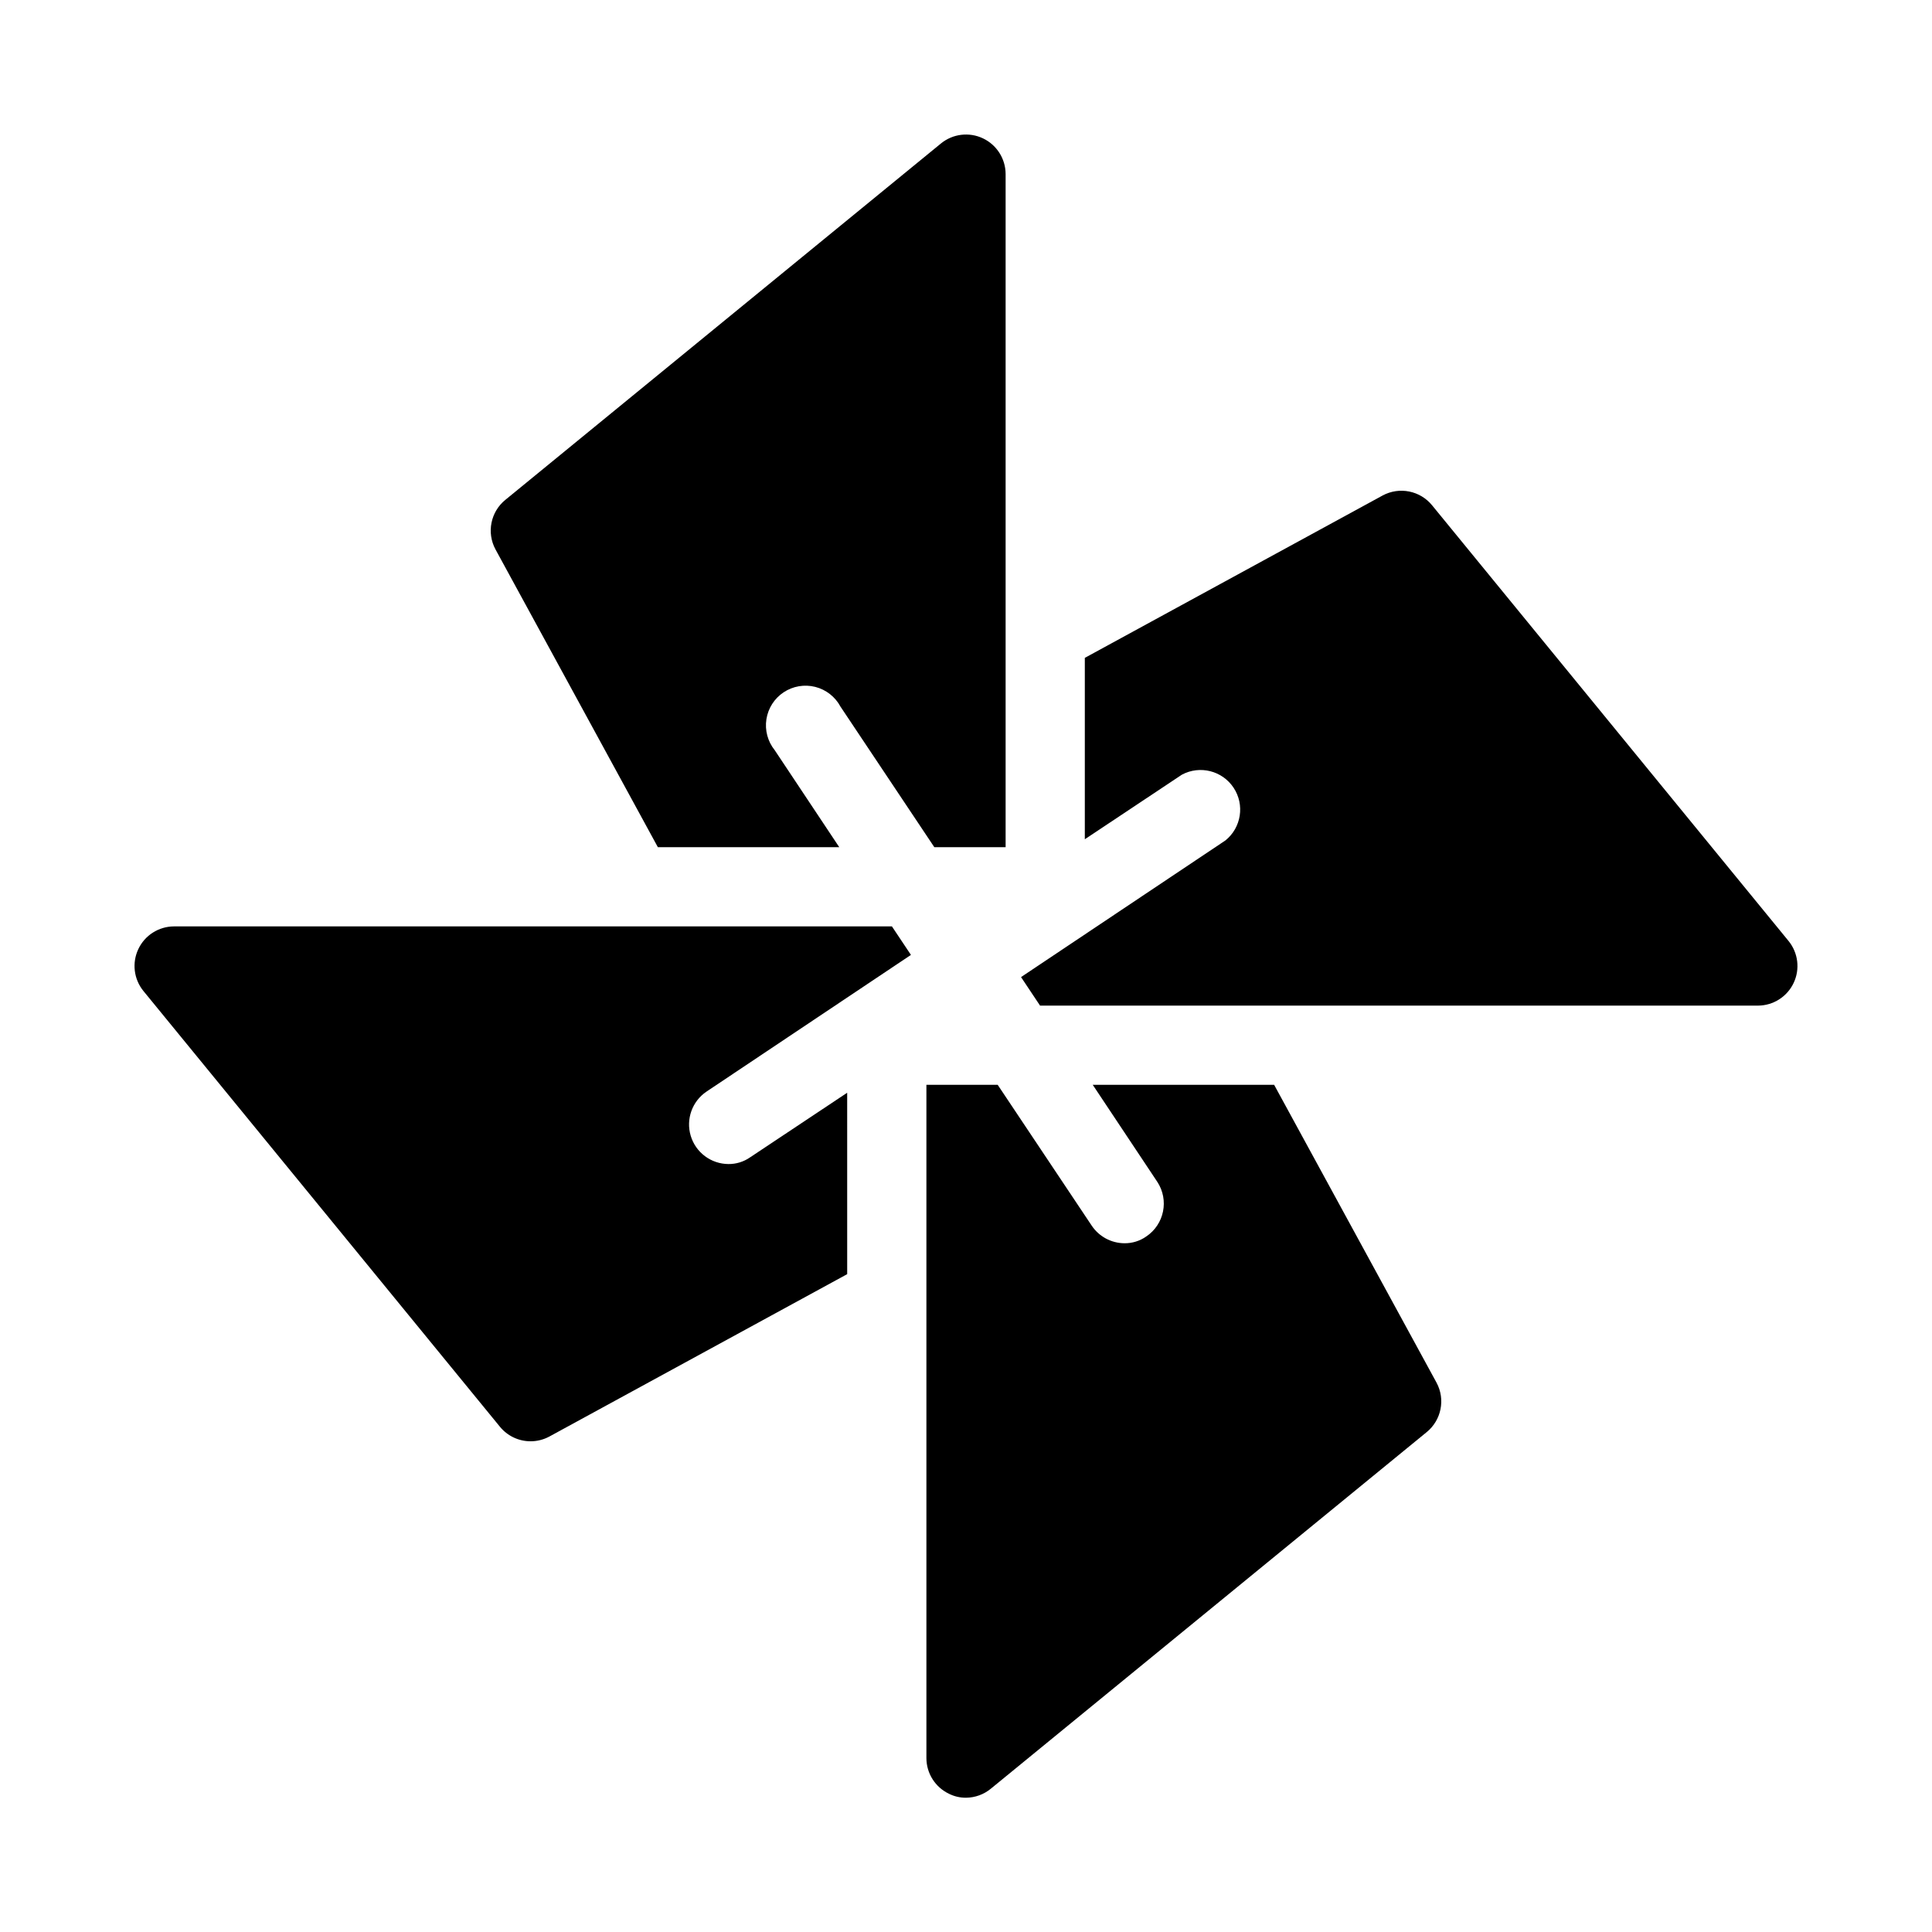
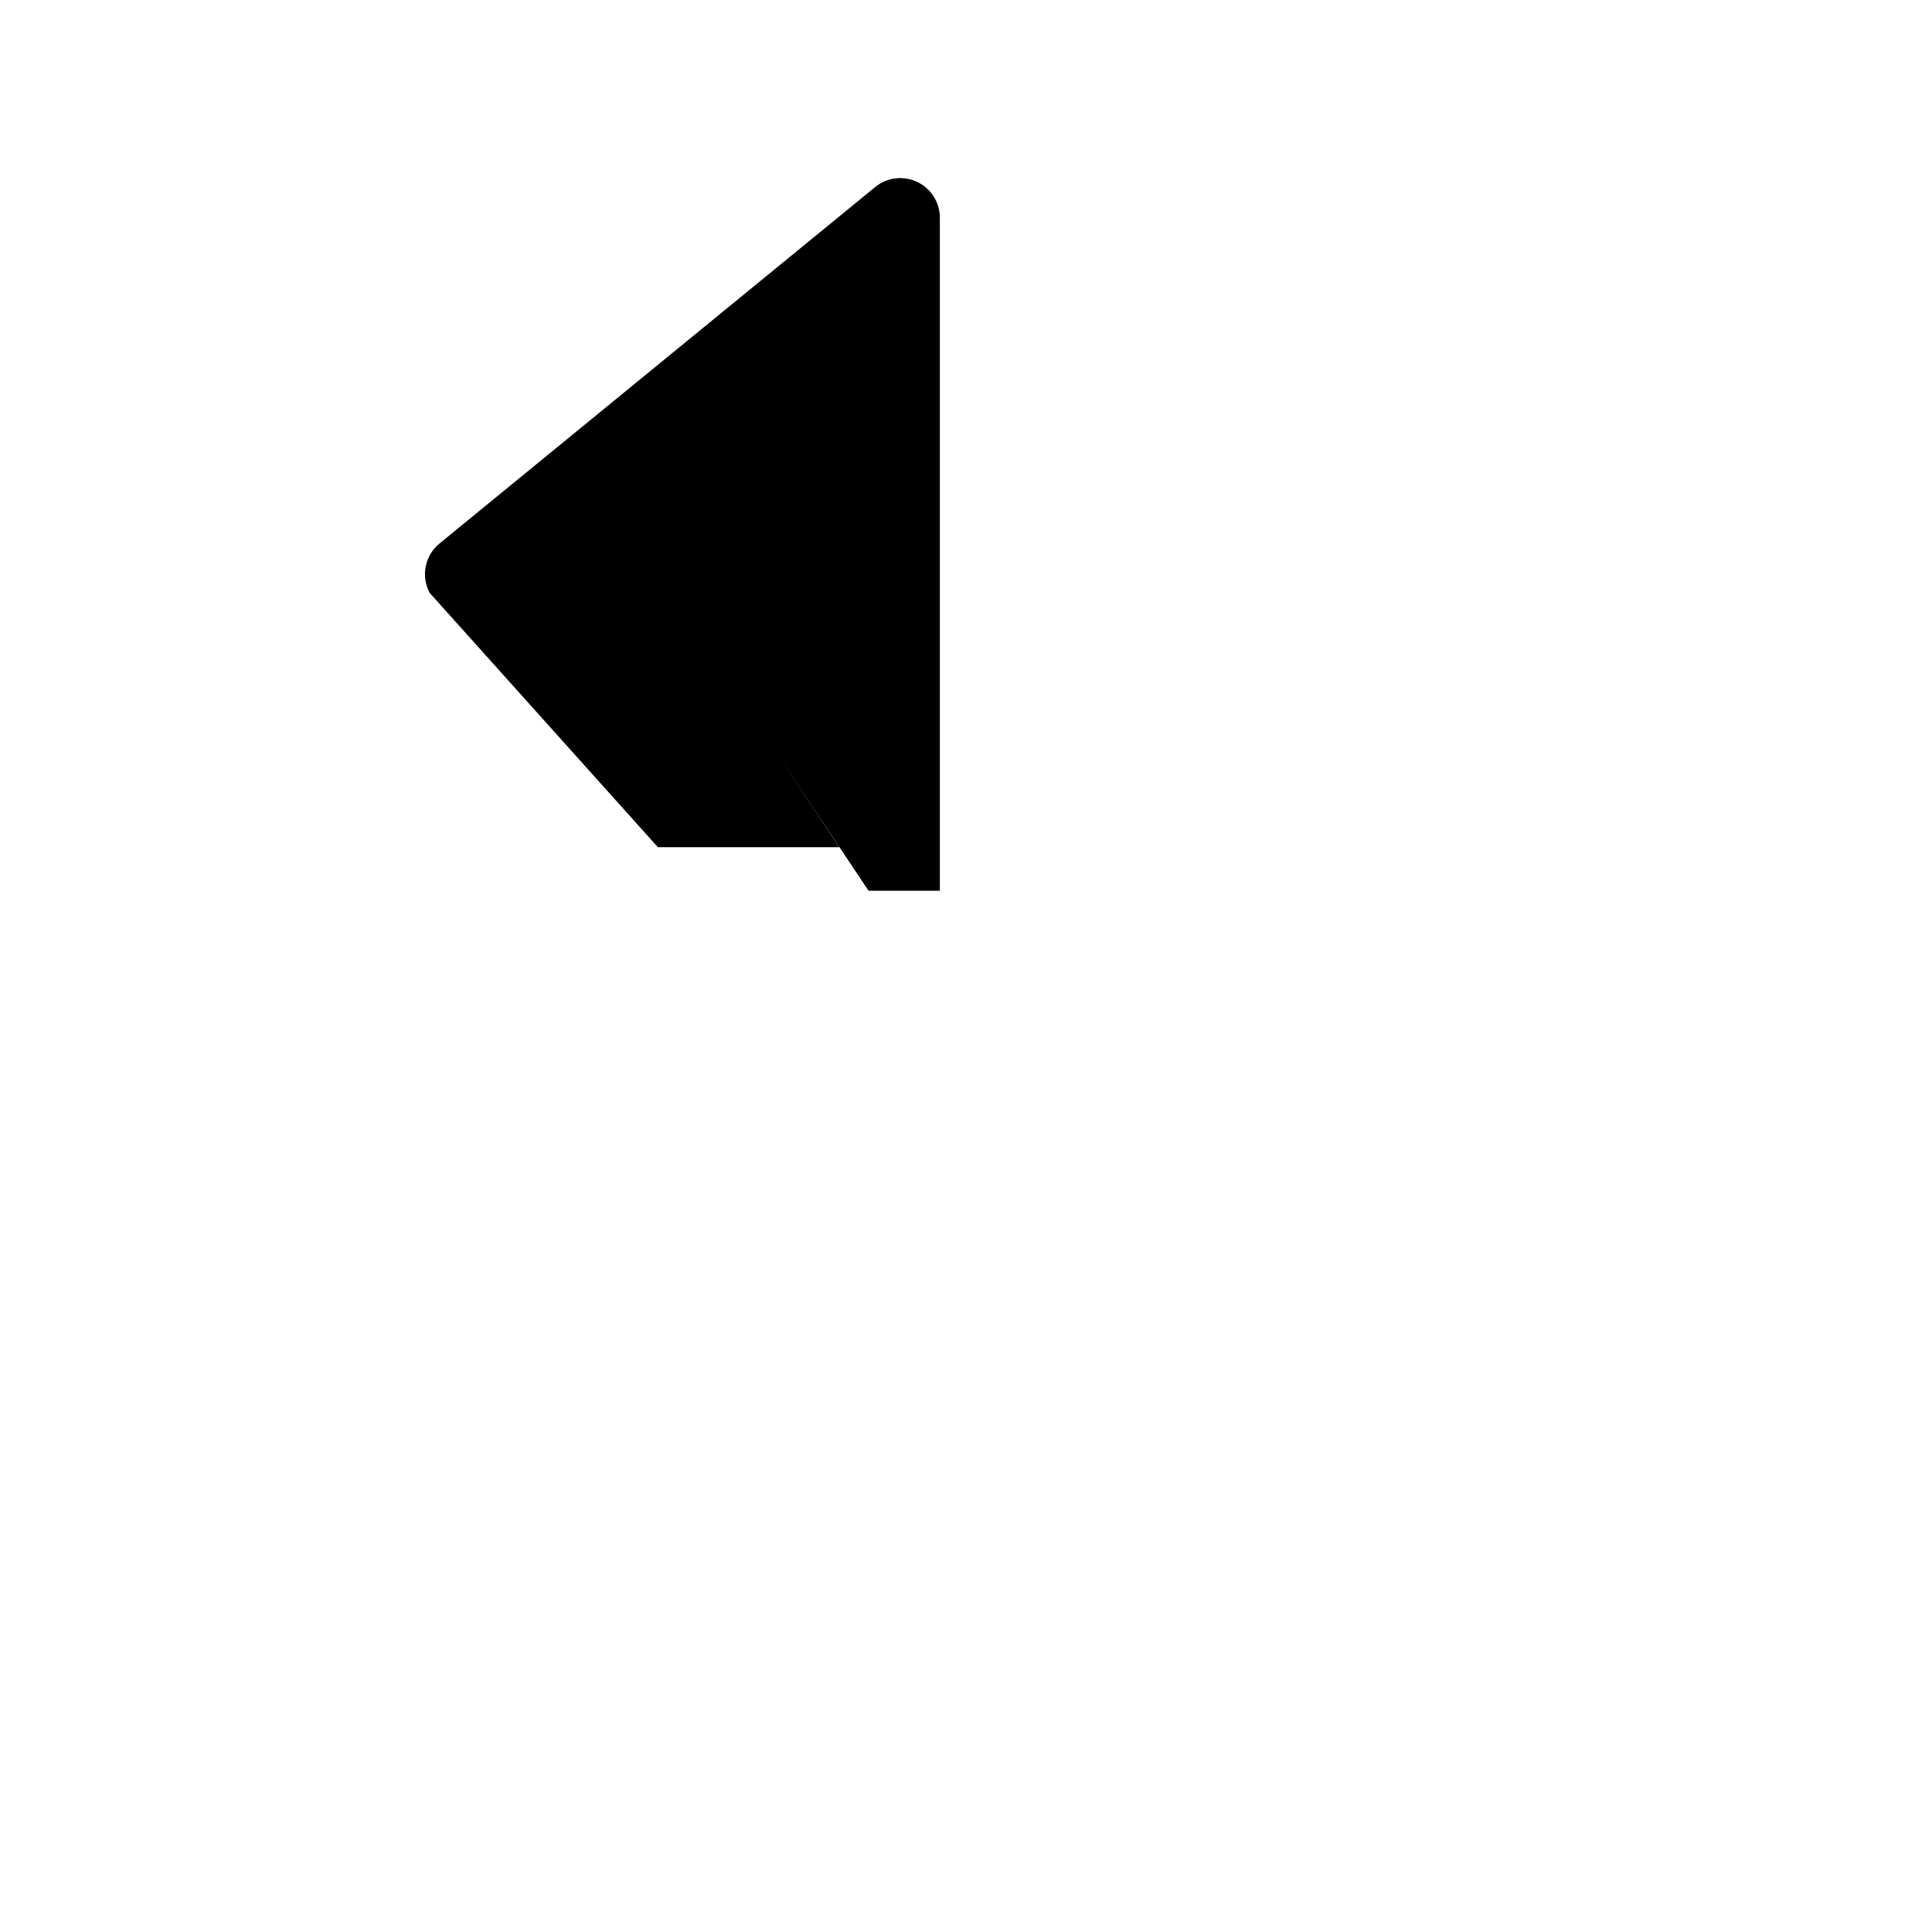
<svg xmlns="http://www.w3.org/2000/svg" fill="#000000" width="800px" height="800px" version="1.1" viewBox="144 144 512 512">
  <g>
-     <path d="m368.51 433.59-25.715 17.109c-1.691 1.184-3.711 1.809-5.773 1.785-4.606-0.039-8.648-3.066-9.973-7.477s0.379-9.164 4.199-11.734l54.16-36.211-5.039-7.555h-190.29c-4.035 0.023-7.699 2.363-9.422 6.012s-1.203 7.961 1.34 11.094l94.465 115.46c1.977 2.438 4.941 3.863 8.082 3.883 1.758 0.012 3.488-0.422 5.039-1.258l78.93-43.035z" />
-     <path d="m618 393.39-94.465-115.46c-3.176-3.91-8.684-5.012-13.117-2.625l-78.93 43.035v48.07l25.715-17.109c4.773-2.559 10.715-1.062 13.711 3.453 2.992 4.519 2.055 10.574-2.168 13.973l-54.16 36.211 5.039 7.559h190.29c4.035-0.027 7.699-2.367 9.422-6.016 1.723-3.648 1.203-7.961-1.34-11.094z" />
-     <path d="m318.34 368.51h48.07l-17.109-25.715c-1.852-2.301-2.648-5.273-2.195-8.191 0.453-2.922 2.113-5.512 4.574-7.144 2.461-1.629 5.496-2.148 8.359-1.43 2.863 0.723 5.293 2.617 6.688 5.219l24.875 37.262h18.895v-178.43c-0.027-4.035-2.367-7.699-6.016-9.422-3.648-1.723-7.961-1.203-11.094 1.34l-115.46 94.465c-3.91 3.176-5.012 8.684-2.625 13.121z" />
-     <path d="m481.66 431.49h-48.07l17.109 25.715c3.16 4.816 1.848 11.281-2.941 14.484-1.688 1.184-3.707 1.809-5.769 1.785-3.512-0.02-6.781-1.793-8.715-4.727l-24.875-37.258h-18.891v178.43c0.012 4.039 2.336 7.711 5.981 9.449 1.402 0.703 2.949 1.062 4.516 1.047 2.414-0.02 4.75-0.871 6.609-2.414l115.46-94.465c3.91-3.176 5.012-8.684 2.625-13.117z" />
+     <path d="m318.34 368.51h48.07l-17.109-25.715l24.875 37.262h18.895v-178.43c-0.027-4.035-2.367-7.699-6.016-9.422-3.648-1.723-7.961-1.203-11.094 1.34l-115.46 94.465c-3.91 3.176-5.012 8.684-2.625 13.121z" />
  </g>
</svg>